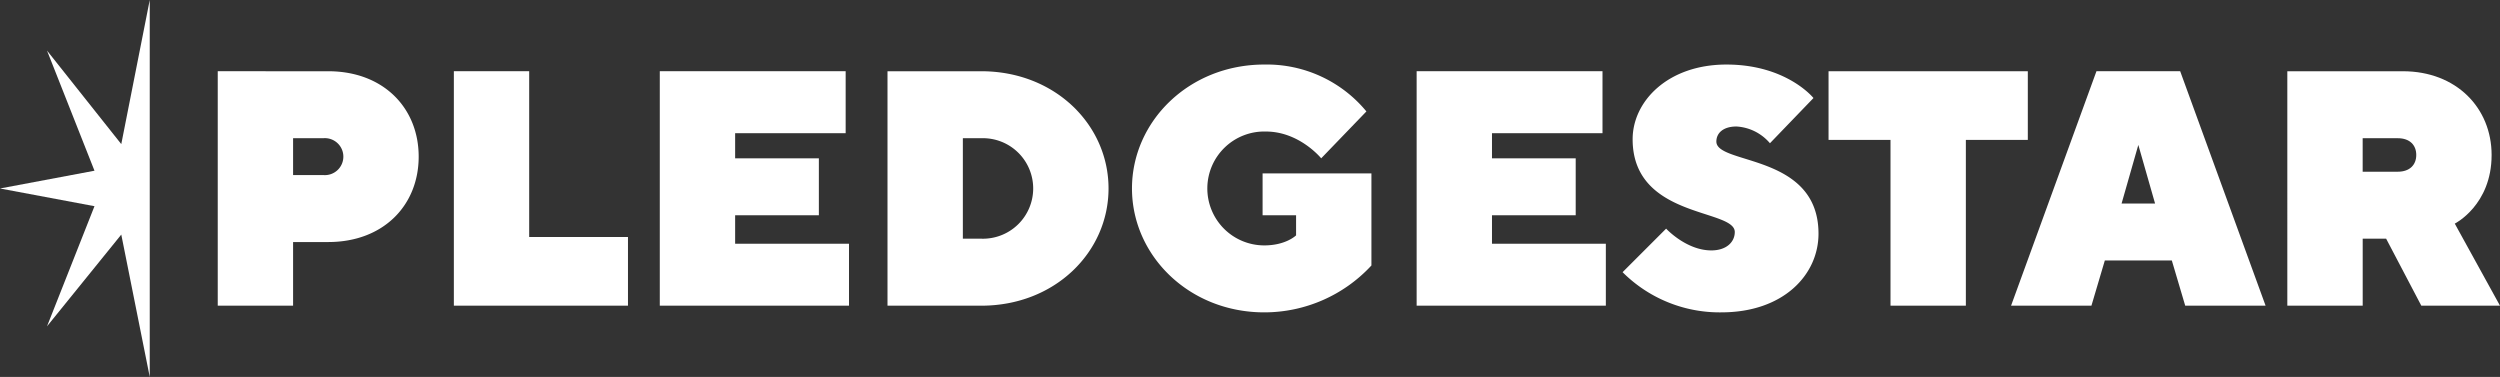
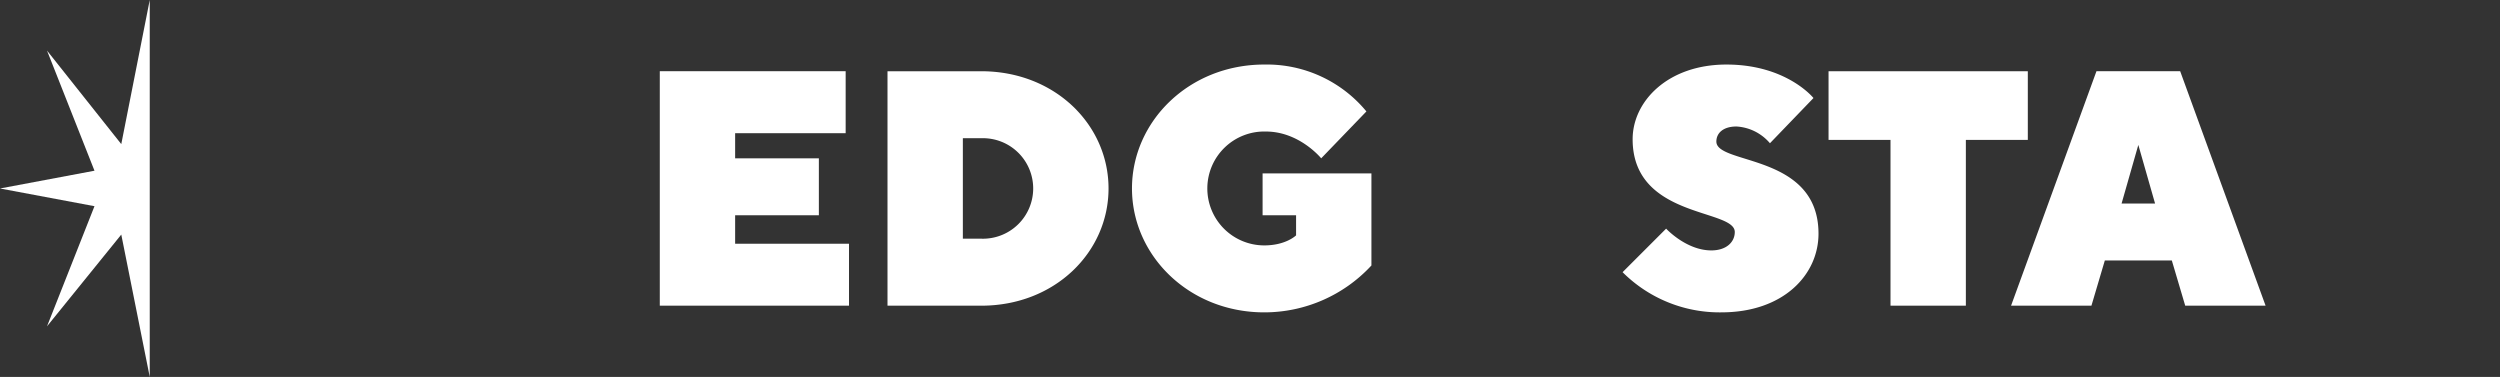
<svg xmlns="http://www.w3.org/2000/svg" viewBox="0 0 415.879 62.699">
  <rect x="0" y="0" width="415.879" height="62.699" fill="#333333" stroke="none" />
  <g fill="#fff">
-     <path d="m54.606 11.851c9.192 0 15.042 6.128 15.042 14.206s-5.848 14.206-15.042 14.206h-5.85v10.585h-12.534v-39zm-5.85 11.142v6.128h5.014a3.076 3.076 0 1 0 0-6.128z" />
-     <path d="m75.5 50.848v-39h12.531v27.579h16.434v11.421z" />
    <path d="m141.233 40.541v10.307h-31.476v-39h30.919v10.31h-18.385v4.177h13.928v9.471h-13.928v4.735z" />
    <path d="m163.238 11.851c12.256 0 21.169 8.914 21.169 19.5s-8.913 19.5-21.169 19.5h-15.6v-39zm-3.065 11.142v16.713h3.065a8.361 8.361 0 1 0 0-16.713z" />
    <path d="m188.307 31.35c0-11.143 9.471-20.613 22.005-20.613a21.463 21.463 0 0 1 16.991 7.8l-7.52 7.8s-3.622-4.456-9.193-4.456a9.473 9.473 0 1 0 -.278 18.942c3.621 0 5.293-1.672 5.293-1.672v-3.345h-5.571v-6.964h18.105v15.32a24.263 24.263 0 0 1 -17.827 7.8c-12.534 0-22.005-9.47-22.005-20.612z" />
-     <path d="m267.135 40.541v10.307h-31.475v-39h30.918v10.31h-18.384v4.177h13.927v9.471h-13.927v4.735z" />
    <path d="m271.591 23.16c0-6.3 5.85-12.423 15.6-12.423 10.027 0 14.484 5.571 14.484 5.571l-7.242 7.52a7.892 7.892 0 0 0 -5.571-2.785c-2.228 0-3.342 1.115-3.342 2.507 0 3.9 16.991 1.95 16.991 15.32 0 6.853-5.849 13.092-16.156 13.092a22.837 22.837 0 0 1 -16.435-6.685l7.243-7.243s3.342 3.622 7.521 3.622c2.507 0 3.9-1.393 3.9-3.064-.002-3.9-16.993-2.228-16.993-15.432z" />
    <path d="m337.329 11.851v11.421h-10.306v27.576h-12.534v-27.576h-10.307v-11.421z" />
    <path d="m350.143 43.327-2.229 7.521h-13.37l14.205-39h13.928l14.206 39h-13.37l-2.228-7.521zm5.57-19.219-2.785 9.749h5.572z" />
-     <path d="m380.5 11.851h19.22c8.913 0 14.763 6.128 14.763 13.928 0 8.356-6.128 11.421-6.128 11.421l7.52 13.648h-13.088l-5.849-11.142h-3.9v11.142h-12.538zm18.384 11.142h-5.85v5.571h5.85c1.95 0 3.065-1.114 3.065-2.785s-1.111-2.786-3.061-2.786z" />
    <path d="m24.91 37.746v-37.746l-4.735 23.972-12.354-15.558 7.897 19.985-15.718 2.955 15.718 2.946-7.897 19.985 12.354-15.262 4.735 23.676v-37.746" />
  </g>
</svg>